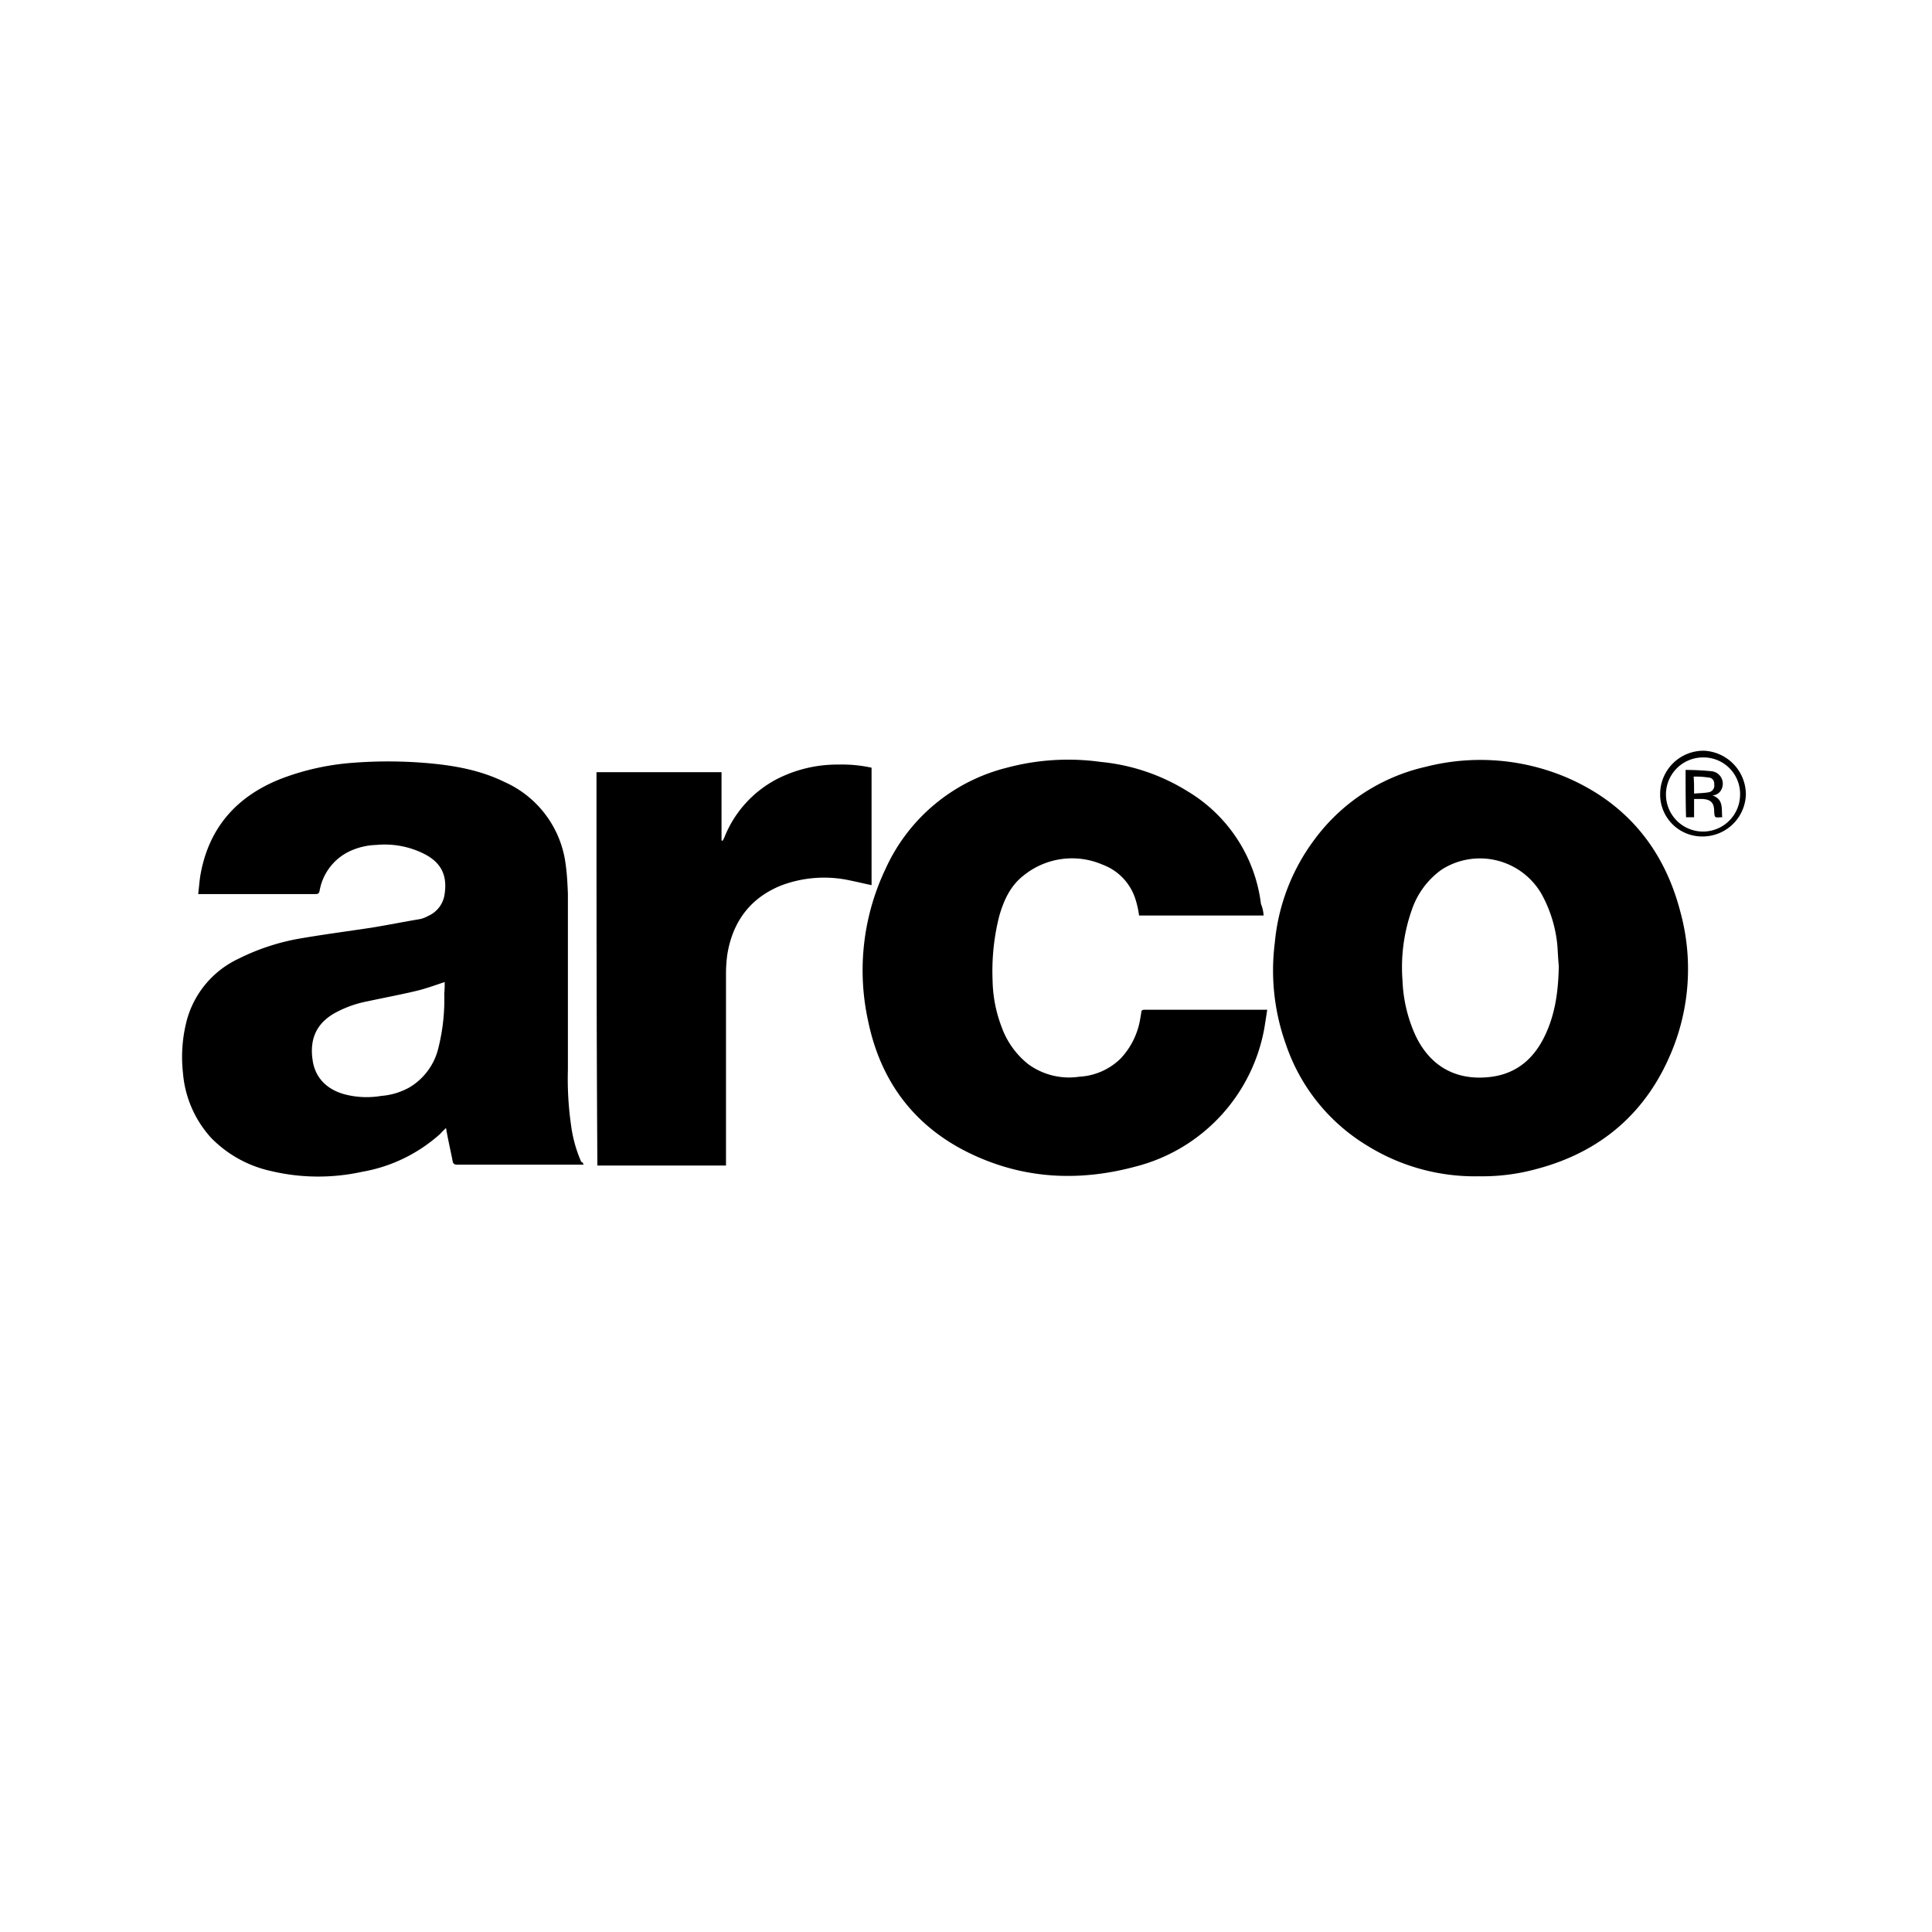
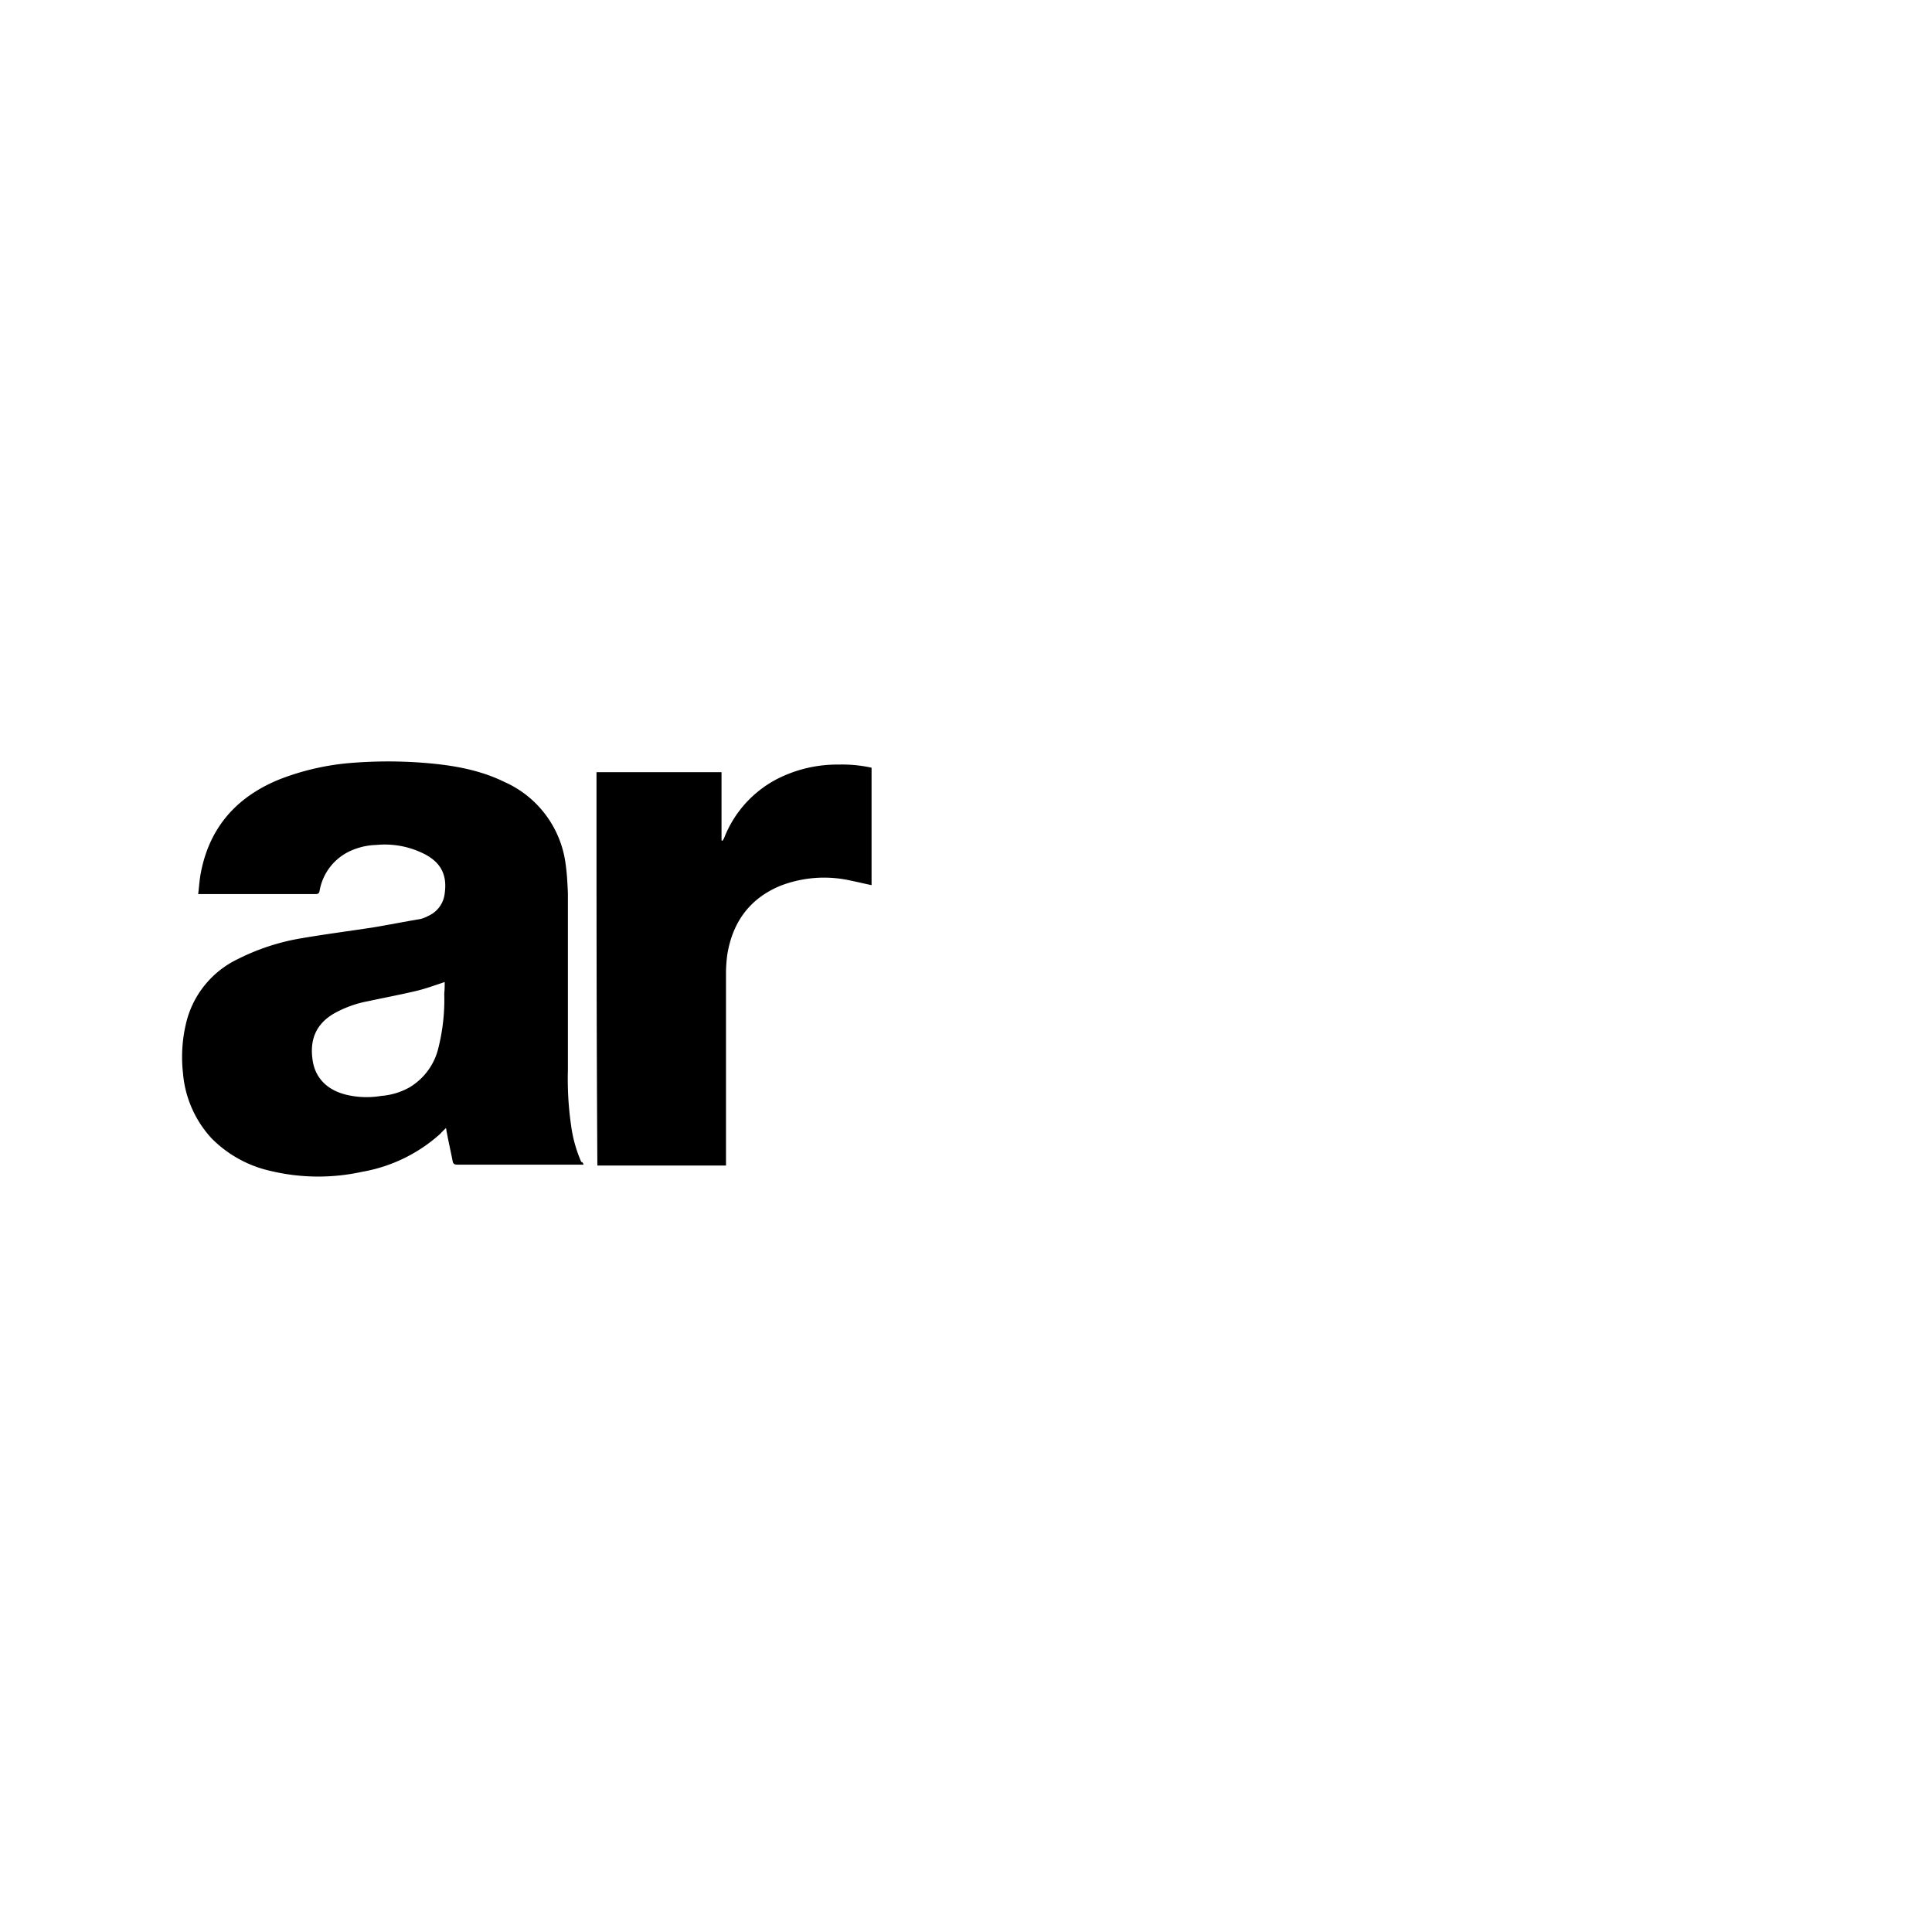
<svg xmlns="http://www.w3.org/2000/svg" width="350" height="350" viewBox="0 0 350 350">
  <defs>
    <clipPath id="b">
      <rect width="350" height="350" />
    </clipPath>
  </defs>
  <g id="a" clip-path="url(#b)">
    <g transform="translate(33.19 8.702)">
      <g transform="translate(-0.19 129.241)">
        <path d="M72.526,202.747H49.633c-.485,0-.728-.162-.809-.566-.324-1.7-.728-3.4-1.052-5.177-.081-.243-.081-.566-.162-.89a12.886,12.886,0,0,0-1.052,1.052A28.385,28.385,0,0,1,32.4,204.042a37.03,37.03,0,0,1-16.583-.162A21.6,21.6,0,0,1,5.06,197.894a19.825,19.825,0,0,1-5.1-11.73,26.2,26.2,0,0,1,.728-9.707,17.318,17.318,0,0,1,9.3-11A40.139,40.139,0,0,1,21.4,161.734c4.287-.728,8.575-1.294,12.862-1.941,2.912-.485,5.743-1.052,8.656-1.537a5.42,5.42,0,0,0,1.456-.566,5.036,5.036,0,0,0,2.993-4.045c.485-3.317-.647-5.582-3.559-7.119a15.867,15.867,0,0,0-8.817-1.7,12.223,12.223,0,0,0-4.449.971,9.766,9.766,0,0,0-5.824,7.28c-.081.485-.243.647-.728.647H2.714c.162-1.294.243-2.67.485-3.883,1.618-8.413,6.714-13.914,14.48-16.988a45.89,45.89,0,0,1,13.1-2.912,83.206,83.206,0,0,1,12.7,0c5.1.4,10.112,1.213,14.723,3.478A18.91,18.91,0,0,1,69.29,148.387c.243,1.7.324,3.478.4,5.177V185.6a58.668,58.668,0,0,0,.566,9.95,24.389,24.389,0,0,0,1.861,6.714C72.364,202.262,72.445,202.5,72.526,202.747ZM47.368,169.662c-1.7.566-3.236,1.133-4.854,1.537-2.993.728-6.067,1.294-9.06,1.941a20.185,20.185,0,0,0-6.067,2.184c-3.4,1.941-4.449,4.854-3.964,8.332.4,3.236,2.508,5.5,5.986,6.391a15.835,15.835,0,0,0,6.472.243,12.456,12.456,0,0,0,5.1-1.537,11.373,11.373,0,0,0,5.258-7.2,35.982,35.982,0,0,0,1.052-9.788A19,19,0,0,0,47.368,169.662Z" transform="translate(0.19 -129.7)" />
      </g>
      <g transform="translate(74.872 129.807)">
        <path d="M92.6,131.775h22.65v12.377c.081,0,.081,0,.162.081a3.516,3.516,0,0,0,.324-.566,20.376,20.376,0,0,1,9.626-10.678,24,24,0,0,1,11.082-2.589,25.03,25.03,0,0,1,5.986.566v21.275c-1.213-.243-2.508-.566-3.721-.809a21.972,21.972,0,0,0-12.7.89c-5.582,2.265-8.737,6.552-9.707,12.458a25.443,25.443,0,0,0-.243,3.559v34.7h-23.3C92.6,179.179,92.6,155.477,92.6,131.775Z" transform="translate(-92.6 -130.4)" />
      </g>
      <g transform="translate(123.096 128.928)">
-         <path d="M224.846,157.535H202.276a15.714,15.714,0,0,0-.566-2.67,9.823,9.823,0,0,0-6.067-6.552,13.936,13.936,0,0,0-14.237,1.941c-2.427,1.861-3.64,4.53-4.449,7.361a40.5,40.5,0,0,0-1.213,11.649,24.674,24.674,0,0,0,1.618,8.413,15.1,15.1,0,0,0,4.854,6.8,12.53,12.53,0,0,0,9.222,2.265,11.6,11.6,0,0,0,7.442-3.236,13.685,13.685,0,0,0,3.559-6.957c.081-.485.162-.89.243-1.456,0-.324.162-.485.566-.485h22.246c-.162,1.133-.324,2.1-.485,3.155A31.66,31.66,0,0,1,201.71,203c-9.869,2.669-19.576,2.346-28.96-1.861-10.678-4.773-17.23-13.1-19.576-24.592a42.756,42.756,0,0,1,3.236-27.585,32.842,32.842,0,0,1,21.922-18.2,42.952,42.952,0,0,1,16.988-1.052,36.26,36.26,0,0,1,15.774,5.339,27.716,27.716,0,0,1,13.267,20.385A6.609,6.609,0,0,1,224.846,157.535Z" transform="translate(-152.214 -129.313)" />
-       </g>
+         </g>
      <g transform="translate(197.449 128.986)">
-         <path d="M281.479,204.79a36.964,36.964,0,0,1-20.224-5.5,34.258,34.258,0,0,1-14.8-18.363,39.714,39.714,0,0,1-2.022-18.444,36.784,36.784,0,0,1,7.119-18.606,34.523,34.523,0,0,1,20.224-13.267,39.992,39.992,0,0,1,25.158,1.78c11,4.611,17.958,12.943,20.952,24.43a39.235,39.235,0,0,1-2.022,26.452c-4.692,10.6-12.943,17.311-24.106,20.223A36.906,36.906,0,0,1,281.479,204.79Zm14.4-38.1c-.081-.809-.162-2.184-.243-3.559a23.87,23.87,0,0,0-2.831-9.384,12.88,12.88,0,0,0-18.12-4.53,14.742,14.742,0,0,0-5.42,7.28,31.19,31.19,0,0,0-1.7,12.781,26.486,26.486,0,0,0,2.184,9.626c2.669,5.986,7.6,8.737,14.076,7.847,4.449-.647,7.442-3.236,9.384-7.119S295.8,171.543,295.878,166.689Z" transform="translate(-244.129 -129.385)" />
-       </g>
+         </g>
      <g transform="translate(267.56 127.298)">
-         <path d="M330.8,135.066a7.855,7.855,0,0,1,7.928-7.766,7.953,7.953,0,0,1,7.6,8.009,7.846,7.846,0,0,1-7.847,7.523A7.6,7.6,0,0,1,330.8,135.066Zm7.766-6.552a6.714,6.714,0,1,0,6.714,6.8A6.617,6.617,0,0,0,338.566,128.513Z" transform="translate(-330.798 -127.298)" />
-         <path d="M336.5,131.6a47.139,47.139,0,0,1,4.773.243,2.273,2.273,0,0,1,1.78,3.155,1.885,1.885,0,0,1-1.7,1.213c2.1.728,1.618,2.508,1.78,3.964h-.243c-1.132.081-1.132.081-1.213-1.052,0-1.618-.647-2.184-2.184-2.265h-1.456v3.317h-1.456C336.5,137.343,336.5,134.512,336.5,131.6Zm1.537,4.287c.89-.081,1.78-.081,2.669-.243a1.219,1.219,0,0,0,.971-1.456,1.065,1.065,0,0,0-1.052-1.213,14.793,14.793,0,0,0-2.669-.162C338.037,133.784,338.037,134.674,338.037,135.887Z" transform="translate(-331.888 -128.12)" />
-       </g>
+         </g>
    </g>
  </g>
</svg>